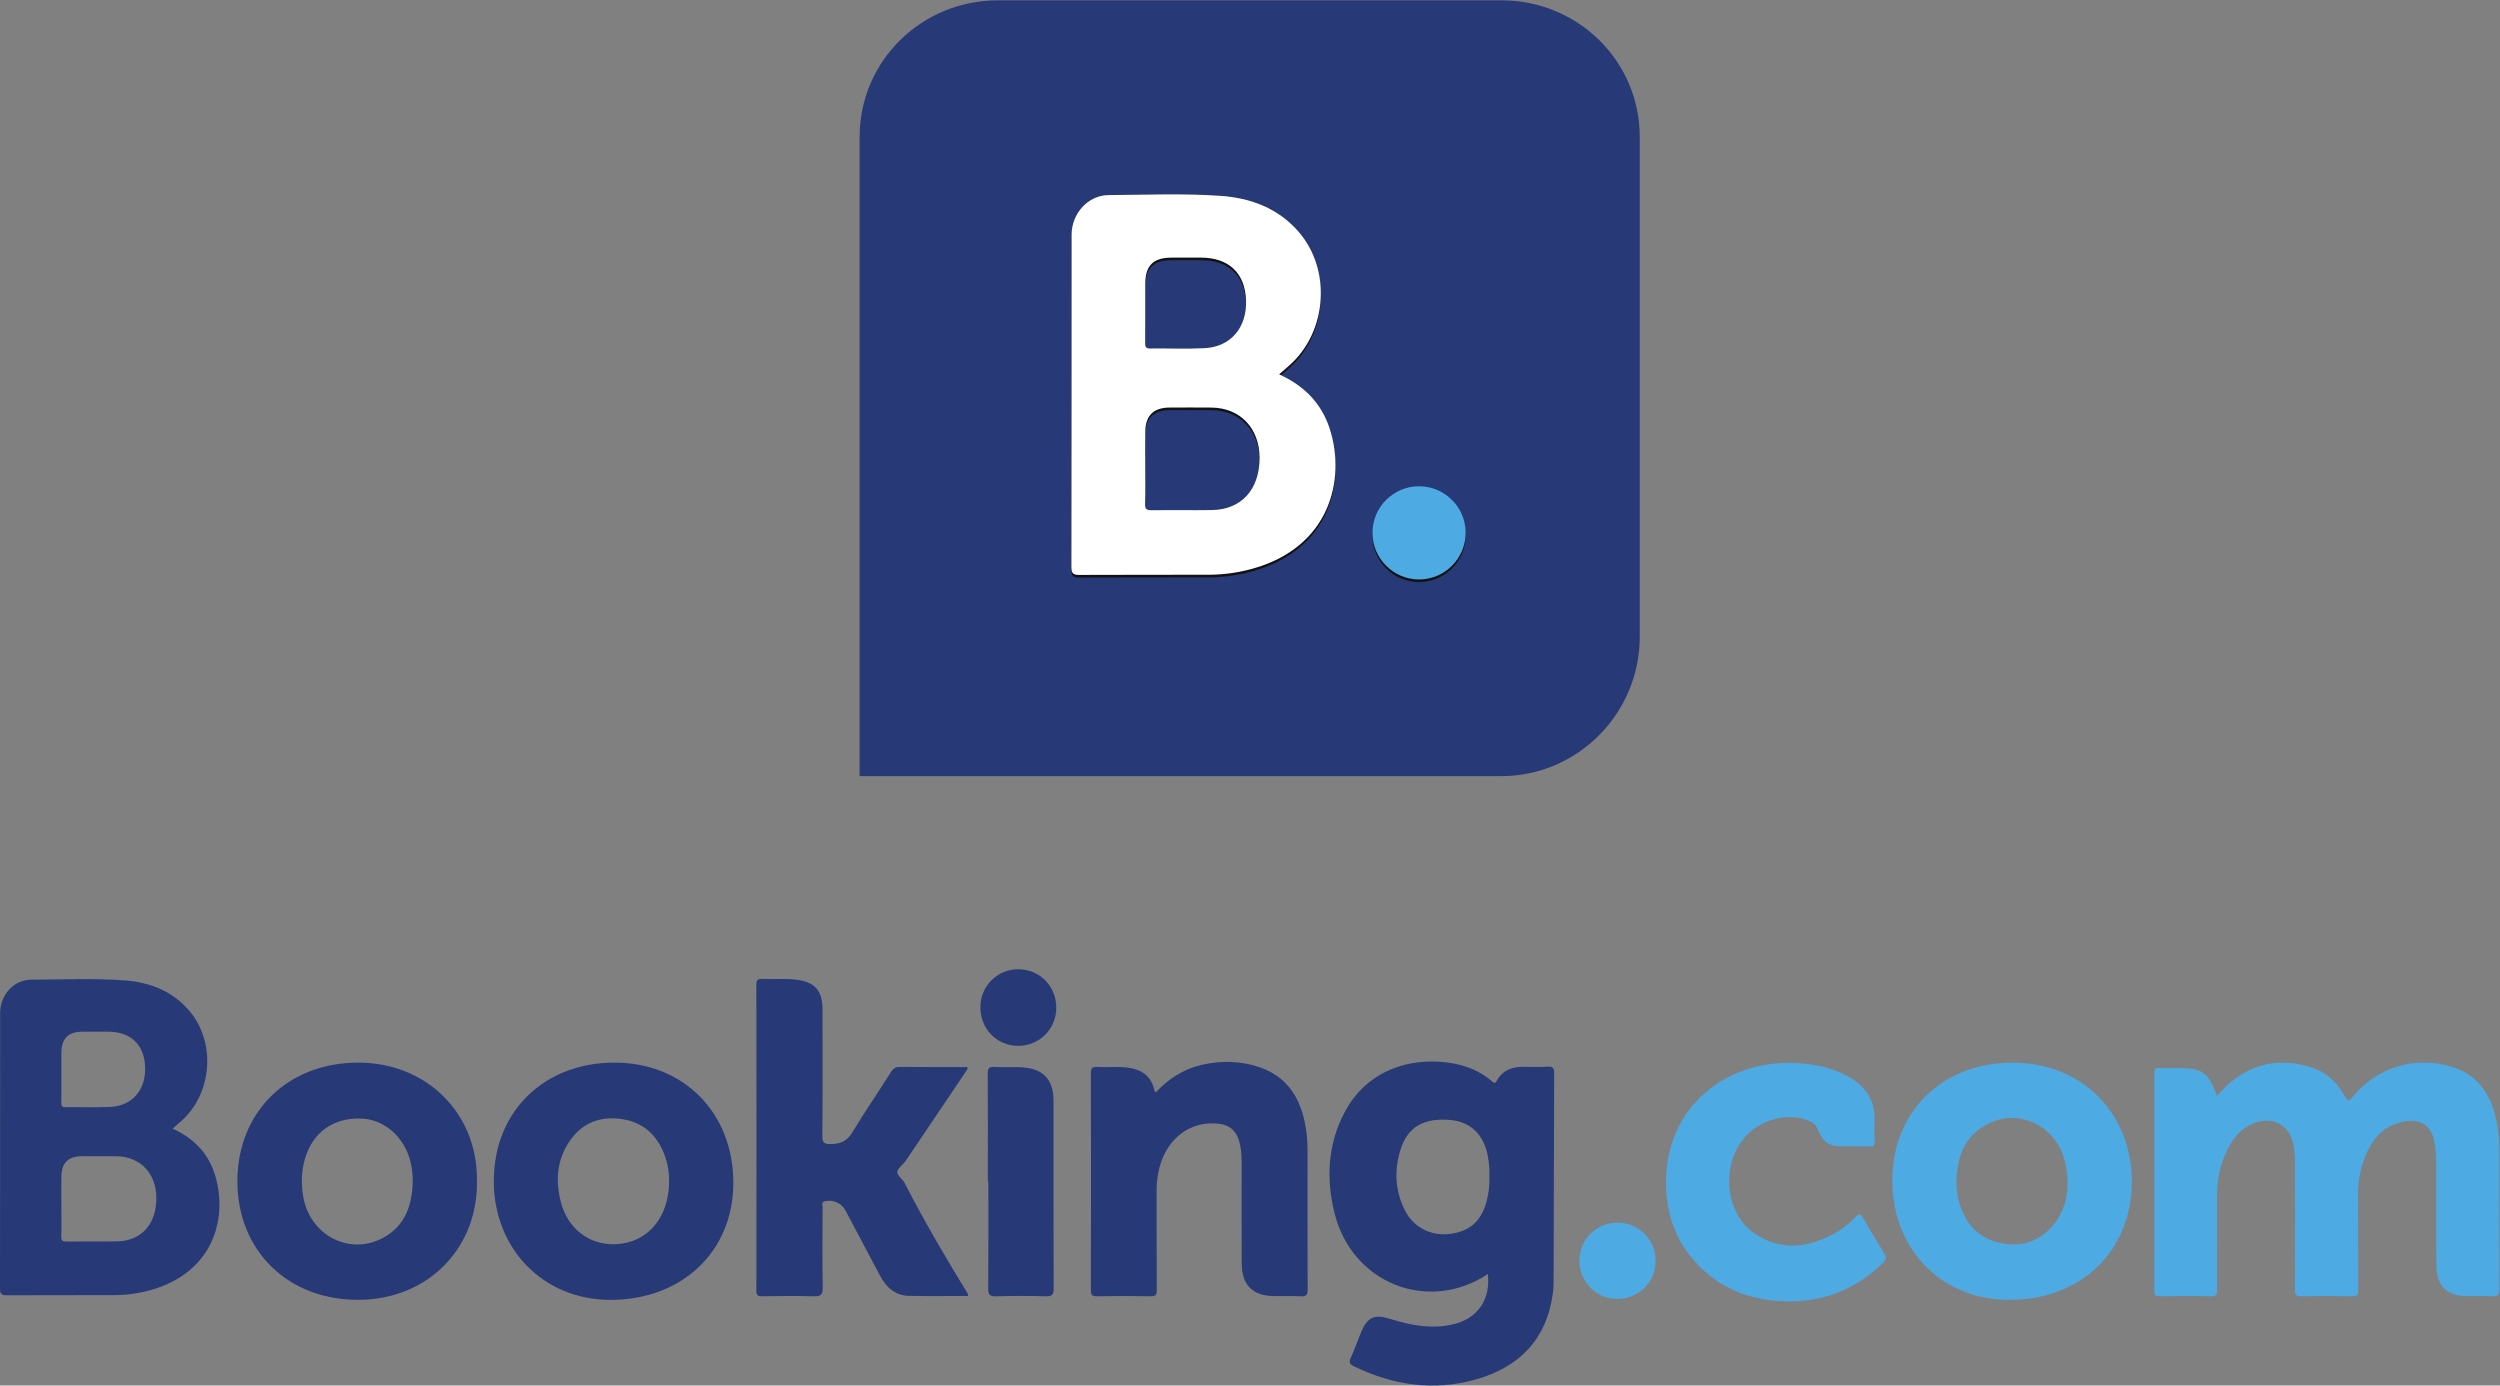
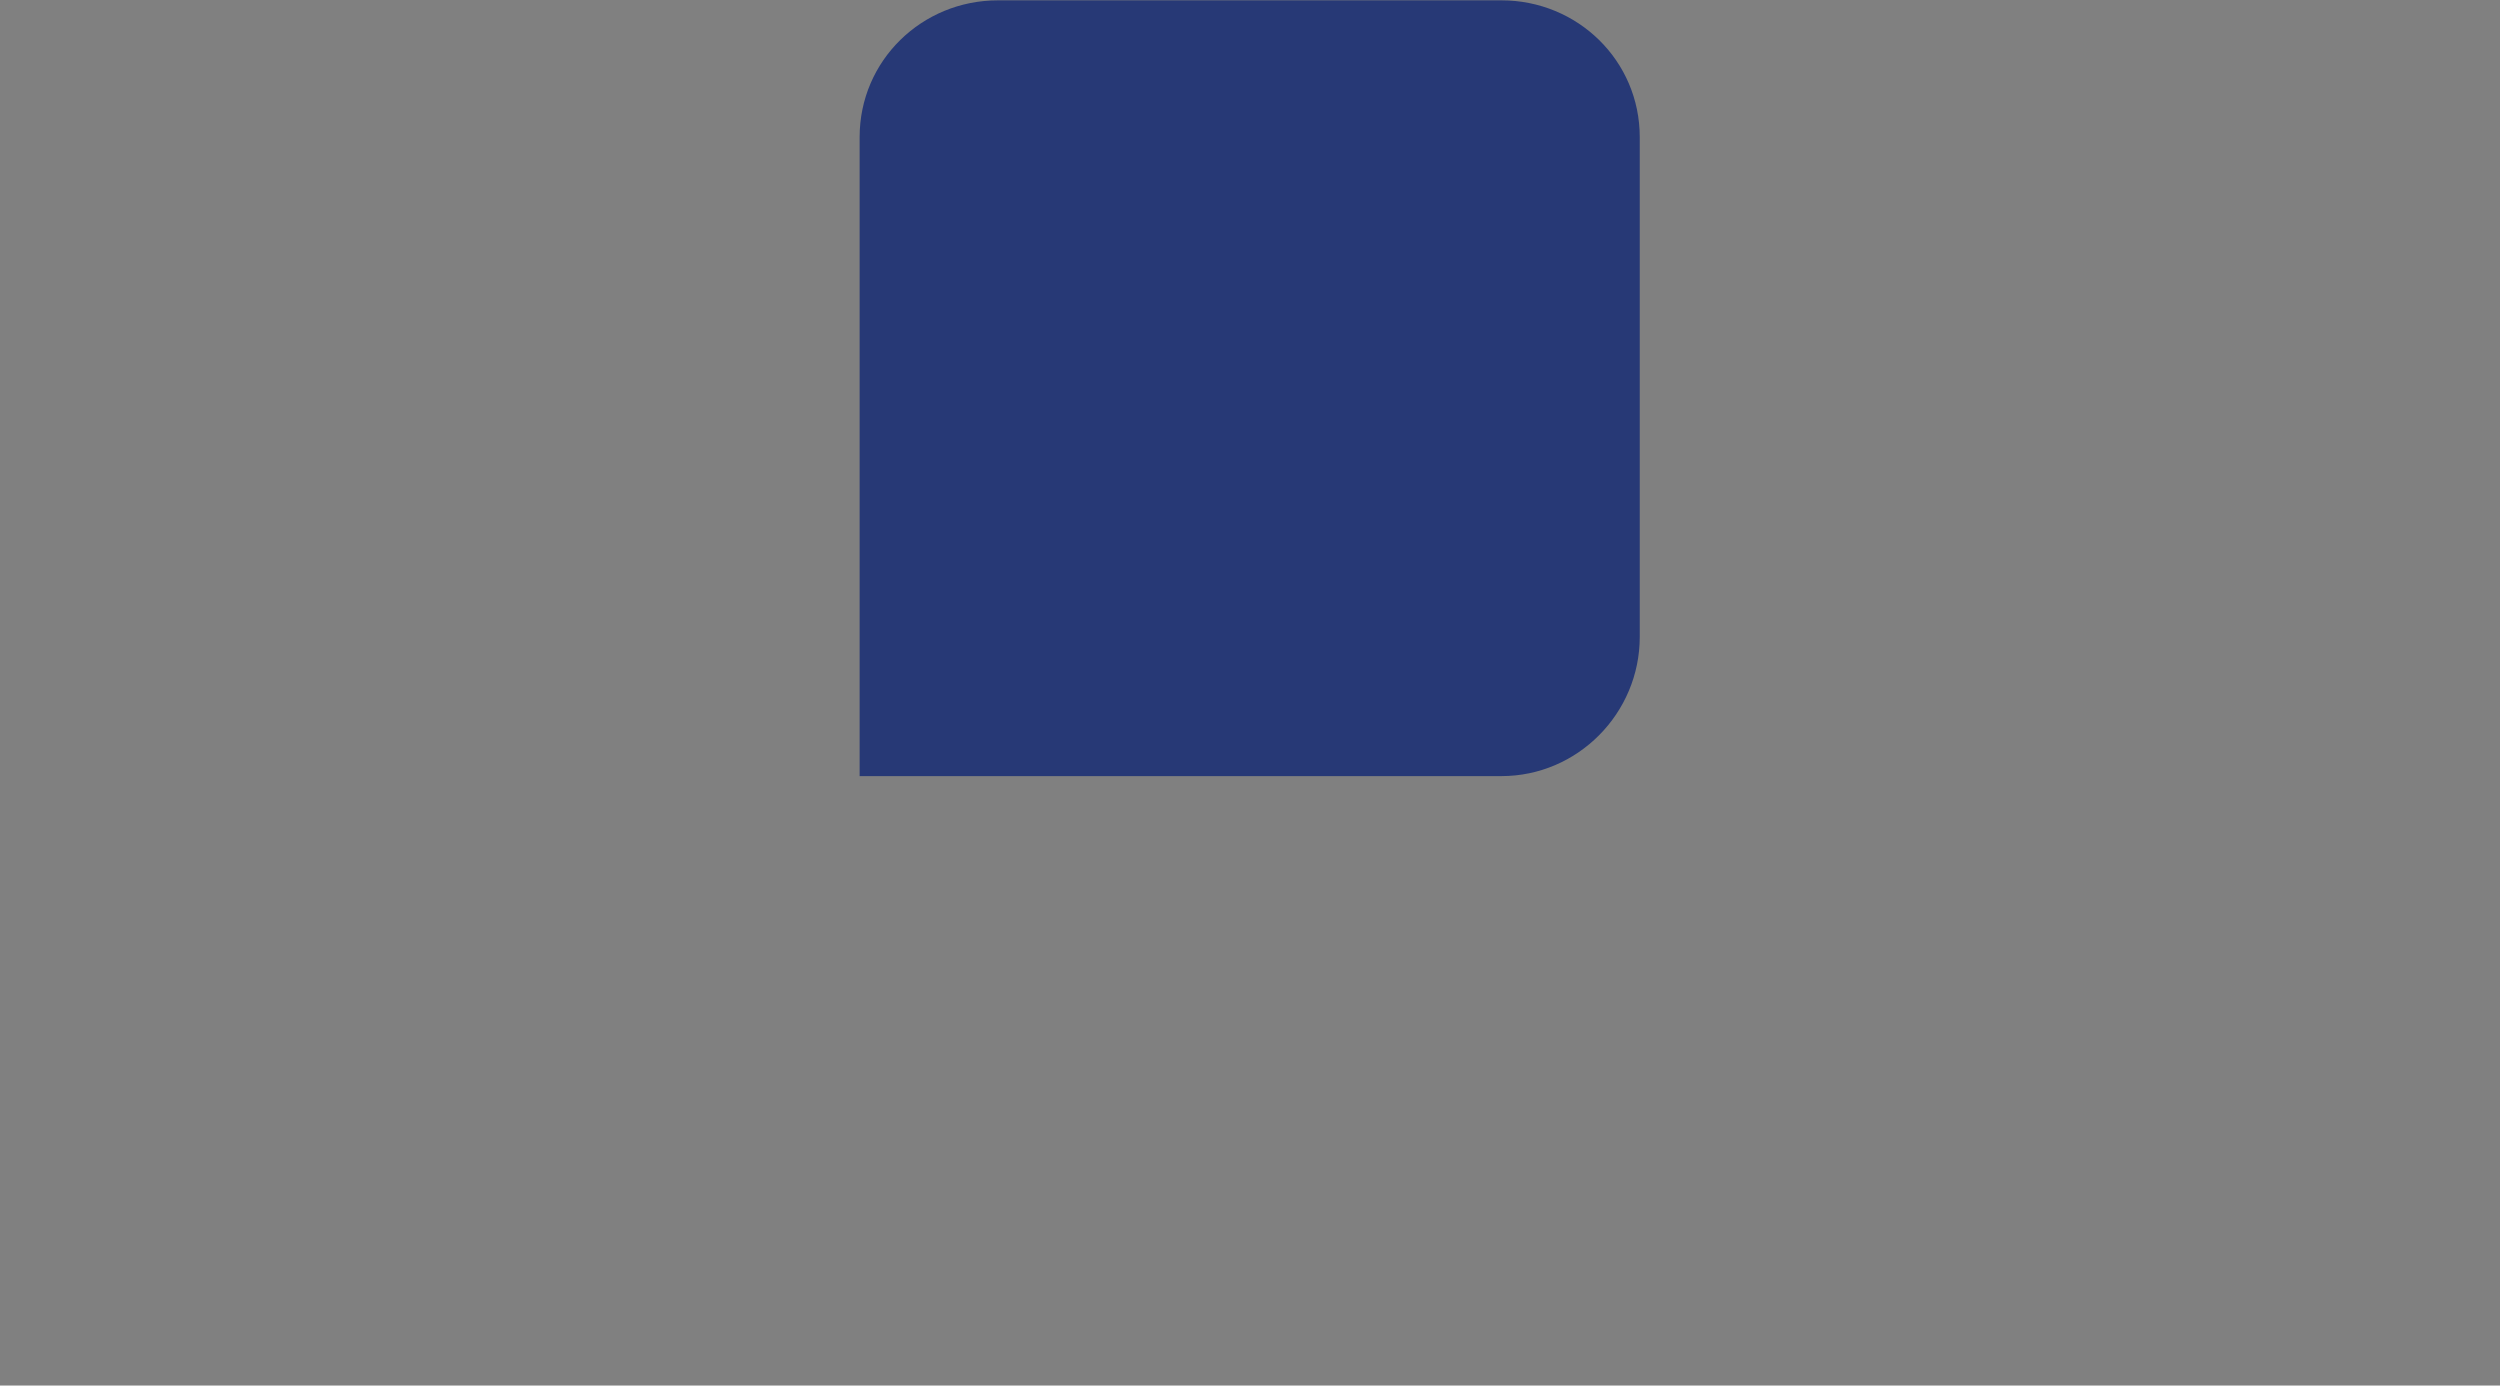
<svg xmlns="http://www.w3.org/2000/svg" xmlns:ns1="http://sodipodi.sourceforge.net/DTD/sodipodi-0.dtd" xmlns:ns2="http://www.inkscape.org/namespaces/inkscape" version="1.1" id="svg2" width="2199.027" height="1218.747" viewBox="0 0 2199.027 1218.747" ns1:docname="Booking.eps">
  <rect x="0" y="0" width="2199.027" height="1218.747" fill="#808080" stroke="none" />
  <defs id="defs6" />
  <ns1:namedview id="namedview4" pagecolor="#ffffff" bordercolor="#000000" borderopacity="0.25" ns2:showpageshadow="2" ns2:pageopacity="0.0" ns2:pagecheckerboard="0" ns2:deskcolor="#d1d1d1" />
  <g id="g8" ns2:groupmode="layer" ns2:label="ink_ext_XXXXXX" transform="matrix(1.333,0,0,-1.333,0,1218.747)">
    <g id="g10" transform="scale(0.1)">
-       <path d="m 7626.76,1934.73 c 84.26,89.76 183,154.08 303.24,181.46 130.02,29.56 259.49,26.95 385.52,-17.12 170.09,-59.46 258.01,-189.11 293.9,-359.54 13,-61.74 18.65,-124.39 18.65,-187.51 0,-305.74 -0.58,-611.5 0.8,-917.239 0.16,-35.148 -7.34,-47.91 -44.67,-45.73 -58.18,3.41 -116.72,0.441 -175.11,1.019 -143.3,1.481 -214.83,72.34 -215.45,216.473 -1.01,222.787 -0.18,445.547 -0.37,668.337 -0.03,47.73 -3.68,95.32 -17.39,141.2 -19.42,64.97 -61.86,102.71 -131.25,111.25 -184.07,22.65 -340.49,-90.1 -393.04,-286.06 -13.15,-49.08 -19.45,-99.17 -19.36,-150.27 0.46,-219.7 -0.64,-439.418 1.08,-659.109 0.27,-34.688 -8.58,-43.481 -43,-42.801 -116.7,2.301 -233.51,1.91 -350.25,0.18 -30.71,-0.457 -41.7,5.5 -41.61,39.339 1.16,477.791 1.1,955.611 0.03,1433.431 -0.06,32.61 8.79,42.29 40.99,40.35 67.39,-4.09 135.18,4.24 202.48,-4.48 90.65,-11.77 154.91,-55.2 175.62,-149.63 0.86,-4.05 4.92,-7.41 9.19,-13.55 z m -656.57,557.81 c -0.4,-139.92 -111.77,-251.17 -251.18,-250.89 -141.71,0.31 -250.49,112.26 -249.56,256.84 0.85,137.58 111.61,248.37 248.51,248.58 142,0.24 252.63,-111.4 252.23,-254.53 z M 6518.57,1347.51 c 0,236.41 0.8,472.82 -0.86,709.23 -0.24,36.2 8.91,48.17 45.73,45.72 71.84,-4.79 144.12,4.14 216,-6.42 101.1,-14.88 159.45,-73.84 170.27,-174.95 1.97,-18.25 1.97,-36.79 1.97,-55.19 0.1,-408.46 -0.7,-816.9 1.2,-1225.369 0.21,-43.691 -13,-52.48 -53.35,-51.5 -108.96,2.699 -218.12,3.41 -327,-0.269 -44.62,-1.512 -51.74,14.199 -51.44,53.961 1.69,234.898 0.83,469.857 0.83,704.787 -1.11,0 -2.24,0 -3.35,0 z m -130.8,-756.358 c -131.18,0 -260.19,-1.839 -389.1,0.618 -93.08,1.781 -151.63,58.05 -192.99,135.882 -58.2,109.618 -116.24,219.321 -174.36,328.998 -17.24,32.49 -34.42,65.03 -51.78,97.45 -26.64,49.84 -79.01,73.23 -133.98,63.05 -28.12,-5.19 -17.43,-25.44 -17.46,-39.51 -0.76,-176.68 -2.67,-353.398 0.86,-530.007 1.01,-50.274 -14.96,-60.012 -61.03,-58.731 -113.61,3.239 -227.37,2.008 -341.01,0.411 -28.79,-0.411 -35.92,8.597 -35.89,36.437 0.73,672.9 0.77,1345.83 -0.06,2018.73 -0.03,30.73 9.12,40.01 39.21,38.6 73.6,-3.42 147.47,3.87 220.97,-4.46 124.53,-14.13 176.12,-71.26 176.3,-196.83 0.44,-278.07 1.42,-556.15 -1.1,-834.23 -0.4,-46.03 12.91,-54.82 55.84,-54.24 62.07,0.87 106.08,18.59 140.43,75.01 82.21,134.91 171.32,265.57 255.83,399.07 15.71,24.83 31.16,35.58 61.68,35.22 147.44,-1.88 294.92,-0.86 441.47,-0.86 6.63,-9.04 1.81,-15.19 -2.49,-21.61 -134.6,-199.77 -268.92,-399.8 -404.01,-599.24 -17.11,-25.23 -52.55,-46.95 -53.75,-71.53 -1.14,-23.61 34.63,-47.05 48.28,-73.6 128.45,-249.66 270.28,-491.589 417.04,-730.768 1.35,-2.18 0.52,-5.711 1.1,-13.86 z M 3258.44,1350.41 c -0.06,-449.769 328.04,-784.699 769.02,-785.07 473.8,-0.36 811.28,320.34 811.68,771.33 0.39,462.52 -327,794.2 -784.05,794.28 -466.03,0.1 -796.59,-323.8 -796.65,-780.54 z m -111.25,13.32 c -0.18,437.57 -336.03,767 -782.26,767.2 -466.98,0.26 -799.12,-326.1 -798.44,-784.47 0.71,-455.788 332.87,-782.03 797.45,-780.858 469.09,1.168 796.65,351.898 783.25,798.128 z m -2007.93,331.59 c 23.02,20.22 40.04,35.09 56.97,50.11 206.76,183.5 230.55,523.59 49.14,732.03 -112.38,129.13 -262.405,184.94 -427.671,196.46 -203.797,14.2 -408.34,5.5 -612.511,4.21 C 90.754,2677.39 1.078,2577.52 1.02,2459.02 0.617,1852.28 1.141,1245.52 0,638.781 c -0.062,-35.398 10.574,-43.359 44.227,-43.14 236.558,1.351 473.125,0.211 709.648,1.011 79.996,0.25 159.094,11.028 236.344,32.297 426.781,117.453 515.231,487.931 426.911,765.831 -44.23,139.14 -138.01,236.8 -277.87,300.54 z m 3275.9,-347.93 c 0.52,-47.85 -6.24,-94.84 -18.71,-140.88 -45.27,-167.04 -175.9,-271.057 -343.23,-273.947 -164.95,-2.821 -301.25,99.097 -348.64,266.147 -42.12,148.46 -31.83,293.17 59.74,421.84 83.5,117.32 204.12,159.6 343.63,137.21 151.87,-24.4 242.56,-121.91 287.03,-265.08 14.53,-46.93 21.08,-95.79 20.18,-145.29 z m -1691.45,0.13 c -4.24,-153.29 -46.79,-288.84 -189.51,-369.25 -224.51,-126.457 -492.67,12.371 -534.3,273.39 -13.25,83.07 -11.03,165.16 12.72,245.82 50.46,171.47 183.71,268.08 363.07,264.74 155.93,-2.89 289.94,-116.58 332.29,-282.32 11.06,-43.27 15.52,-87.46 15.73,-132.38 z M 404.895,1187.82 c 0,64.39 -0.68,128.79 0.152,193.17 1.133,88.54 45.691,132.12 134.012,132.3 76.644,0.15 153.308,0.8 229.957,-0.12 156.574,-1.91 262.464,-113.33 262.744,-275.37 0.34,-173.38 -99.268,-284.011 -260.408,-286.511 -110.348,-1.68 -220.77,0.621 -331.153,-0.976 -27.656,-0.36 -37.094,5.867 -36.047,35.156 2.336,67.391 0.743,134.901 0.743,202.351 z m 0,855.6 c 0,49.1 -0.161,98.24 0.035,147.35 0.359,100.39 42.953,143.84 141.996,144.49 55.25,0.36 110.504,0.24 165.758,0.03 150.269,-0.55 239.359,-85.43 244.886,-233.12 5.598,-149.71 -83.367,-256.04 -227.554,-263.39 -99.5,-5.07 -199.469,-0.46 -299.215,-1.75 -25.324,-0.34 -26.309,12.57 -26.129,31.41 0.586,58.32 0.223,116.65 0.223,174.98 z m 9422.915,-663.7 c 1.51,46.19 -1.87,91.91 -10.62,137.37 -27.48,142.83 -117.06,226.35 -254.14,236.16 -169.79,12.17 -273.2,-47.39 -319.96,-192.19 -44.66,-138.23 -38.11,-275.81 28.58,-406.65 55.89,-109.71 168.98,-168.039 289.93,-154.39 133.16,15.03 210.75,81.43 246.95,211.23 15.36,55.14 21.24,111.37 19.26,168.47 z m -9.78,-644.021 c -397.24,-262.5 -901.92,-58.269 -1013.57,408.561 -54.88,229.46 -42.1,454.68 72.13,666.26 130.45,241.6 373.64,342.55 623.76,326.08 128.54,-8.49 247.26,-44.47 346.69,-130.46 14.32,-12.41 20.23,-11.64 29.85,5.63 37.61,67.55 99.16,91.92 173.31,91.58 53.8,-0.24 107.8,-2.86 161.3,0.89 38.7,2.67 44.2,-12.88 44.1,-46.62 -1.9,-457.75 -2.5,-915.51 -3.7,-1373.3 -0.1,-26.019 -1.7,-52.25 -5.3,-78.019 -41.5,-302.539 -221.4,-484.621 -506.87,-565.692 -278.07,-78.938 -546.57,-38.84 -804.7,86.071 -26.85,13.011 -35.83,24.961 -22.12,55.293 27.11,59.957 48.09,122.707 74.4,183.09 35.61,81.839 83.92,105.378 169.87,79.257 109.16,-33.16 218.56,-61.308 333.98,-54.34 36.81,2.25 73.17,7.442 108.91,16.969 154.02,41.024 236.8,164.071 217.96,328.75 v 0" style="fill:#273976;fill-opacity:1;fill-rule:evenodd;stroke:none" id="path12" />
-       <path d="m 12486.9,1353.24 c 0,-455.697 324.8,-787.607 771,-787.947 474.5,-0.402 808.6,321.617 809.3,780.047 0.7,453.21 -331.4,785.4 -785.4,785.62 -464.7,0.21 -794.8,-322.76 -794.9,-777.72 z m -254.8,224.66 c -21.5,0 -43,0 -64.5,0 -100.2,0 -136.8,23.91 -174.6,116.28 -13.7,33.47 -41.7,47.66 -72.4,58.73 -133.8,48.15 -307.8,-0.58 -406.3,-113.36 -161.9,-185.34 -131.5,-506.35 65.4,-637.63 148.8,-99.139 308.2,-99.94 469,-26.268 73.2,33.518 140.1,77.098 194.9,136.378 25.1,27.29 35,19.76 50.8,-7.87 44.3,-77.07 90,-153.469 137.7,-228.449 17.4,-27.34 14.6,-45.258 -7.8,-67.051 -195.4,-190.398 -430.2,-271.558 -700.3,-250.078 -192.6,15.301 -363.9,84.039 -503.2,221.16 -164,161.238 -233.1,360.898 -226.7,587.478 14.4,506.88 439.5,803.06 905.4,757.73 112.8,-10.99 220.5,-38.26 317.7,-98.48 101.9,-63.1 156.3,-152.95 152.5,-275.29 -1.5,-47.57 -1.4,-95.22 0.3,-142.77 0.8,-24.86 -8.5,-31.92 -32,-30.91 -35.2,1.53 -70.6,0.4 -105.9,0.4 z M 10667.7,571.66 c -139.1,2.672 -248.6,116.981 -245.6,256.442 3,142.679 116.4,250.328 259.5,246.578 139.4,-3.66 246.8,-117.61 243.2,-258.129 -3.5,-139.699 -116.8,-247.571 -257.1,-244.891 z m 2242.7,776.46 c 3.6,153.65 47.7,288.62 189.6,369.4 221.8,126.34 487.7,-8.72 532.8,-269.28 25.4,-146.55 7.7,-286.62 -94.8,-401.61 -95.6,-107.22 -220.8,-135.798 -356.9,-100.919 -141.2,36.199 -219.5,137.699 -256.3,274.479 -11.2,41.67 -14.4,84.54 -14.4,127.93 z m 1719.3,562.22 c 24.5,26.39 42.8,48.98 64,68.49 159.7,147.18 345.1,185.15 550.9,123.48 99.7,-29.93 173.2,-95.84 224.6,-186.5 26.1,-46.06 26.5,-45.79 58.7,-6.82 160,193.97 417.2,270.26 656.8,192.68 170.3,-55.2 253.2,-184.35 288,-351.28 13.5,-64.69 19.2,-130.45 19.1,-196.67 -0.1,-305.68 -0.8,-611.318 0.9,-916.958 0.3,-38.75 -9.8,-49.942 -48.1,-47.602 -56.6,3.41 -113.6,-0.219 -170.5,1.16 -127.1,3.102 -194.9,66.442 -196.7,193.45 -3.2,233.4 -1.2,466.88 -2.1,700.35 -0.2,33.64 -2.5,67.48 -6.9,100.85 -16.8,130.38 -95.1,184.35 -223.7,153.01 -133.4,-32.49 -203.6,-129.94 -246.5,-251.01 -25.7,-72.52 -38.4,-147.87 -38,-225.78 1.3,-210.41 -0.2,-420.838 1.2,-631.26 0.3,-32.45 -8.7,-41.2 -40.9,-40.649 -112.1,1.93 -224.2,2.032 -336.3,-0.031 -33.1,-0.617 -40.6,9.922 -40.4,41.52 1.2,281.062 0.9,562.14 0.3,843.23 -0.1,35.12 -2.7,70.68 -8.4,105.34 -22.9,140.38 -137.6,203.16 -270.3,148.65 -81.5,-33.5 -132,-98.5 -169.1,-174.55 -45,-92.31 -66.3,-190.99 -66.6,-293.66 -0.5,-208.9 -0.9,-417.807 0.6,-626.678 0.3,-33.219 -6.5,-44.832 -42.3,-44 -110.6,2.55 -221.2,1.558 -331.8,0.48 -27.3,-0.269 -40.8,3.481 -40.7,36.731 1.1,477.697 1,955.367 0.2,1433.037 0,27.87 7.4,38.2 36.1,36.73 41.3,-2.16 82.9,-0.5 124.4,-0.56 156.2,-0.31 198.2,-29.72 253.5,-185.18 v 0" style="fill:#4eaae3;fill-opacity:1;fill-rule:evenodd;stroke:none" id="path14" />
      <path d="m 6585.09,9140.64 h 3322.55 c 501.96,0 912.66,-397.38 912.66,-902.97 V 4940.82 c 0,-505.59 -410.7,-919.25 -912.66,-919.25 H 5672.47 v 4216.1 c 0,505.6 410.68,902.97 912.62,902.97" style="fill:#273976;fill-opacity:1;fill-rule:evenodd;stroke:none" id="path16" />
-       <path d="m 7557.1,7074.49 c 0,-70.2 0.44,-140.4 -0.27,-210.6 -0.22,-22.67 0.97,-38.21 31.44,-37.8 120.06,1.55 240.38,-3.99 360.14,2.11 173.53,8.85 280.61,136.82 273.87,317.01 -6.65,177.75 -113.87,279.91 -294.73,280.57 -66.51,0.26 -133.01,0.4 -199.51,-0.04 -119.2,-0.77 -170.47,-53.07 -170.9,-173.89 -0.24,-59.11 -0.04,-118.26 -0.04,-177.36 z m 0,-1029.77 c 0,-81.18 1.92,-162.44 -0.9,-243.55 -1.25,-35.24 10.1,-42.75 43.39,-42.31 132.86,1.93 265.75,-0.85 398.56,1.18 193.95,3 313.83,136.15 313.42,344.83 -0.33,195.03 -127.78,329.13 -316.23,331.42 -92.24,1.12 -184.52,0.34 -276.77,0.15 -106.3,-0.21 -159.92,-52.65 -161.29,-159.22 -1,-77.49 -0.18,-155.01 -0.18,-232.5 z m 1806.85,-127.58 c 169.84,0 307.52,-137.68 307.52,-307.51 0,-169.84 -137.68,-307.52 -307.52,-307.52 -169.84,0 -307.52,137.68 -307.52,307.52 0,169.83 137.68,307.51 307.52,307.51 z m -922.99,738.39 c 168.33,-76.71 281.2,-194.25 334.43,-361.72 106.3,-334.47 -0.15,-780.37 -513.81,-921.73 -92.98,-25.59 -188.18,-38.58 -284.46,-38.88 -284.67,-0.95 -569.4,0.41 -854.12,-1.21 -40.49,-0.27 -53.29,9.32 -53.22,51.92 1.37,730.26 0.74,1460.54 1.23,2190.8 0.07,142.61 107.99,262.81 245.73,263.7 245.73,1.55 491.92,12.03 737.2,-5.06 198.91,-13.87 379.48,-81.04 514.73,-236.45 218.34,-250.88 189.7,-660.2 -59.14,-881.05 -20.38,-18.09 -40.87,-35.98 -68.57,-60.32 v 0" style="fill:#131213;fill-opacity:1;fill-rule:evenodd;stroke:none" id="path18" />
-       <path d="m 7557.1,7091.58 c 0,-70.21 0.43,-140.41 -0.27,-210.6 -0.22,-22.68 0.97,-38.21 31.44,-37.8 120.06,1.55 240.38,-4 360.14,2.1 173.53,8.85 280.61,136.82 273.87,317.01 -6.65,177.75 -113.87,279.91 -294.73,280.58 -66.51,0.26 -133.01,0.4 -199.51,-0.04 -119.2,-0.78 -170.47,-53.07 -170.9,-173.9 -0.24,-59.11 -0.04,-118.25 -0.04,-177.35 z m 0,-1029.77 c 0,-81.18 1.91,-162.45 -0.9,-243.55 -1.25,-35.25 10.1,-42.75 43.39,-42.31 132.85,1.93 265.75,-0.85 398.56,1.18 193.95,3 313.83,136.15 313.42,344.83 -0.33,195.02 -127.78,329.13 -316.23,331.42 -92.24,1.12 -184.52,0.34 -276.77,0.15 -106.3,-0.22 -159.92,-52.66 -161.29,-159.23 -1,-77.48 -0.18,-155 -0.18,-232.49 z m 883.86,610.81 c 168.33,-76.71 281.2,-194.25 334.43,-361.73 106.3,-334.47 -0.15,-780.37 -513.81,-921.72 -92.98,-25.6 -188.18,-38.58 -284.46,-38.88 -284.67,-0.96 -569.4,0.41 -854.11,-1.22 -40.5,-0.26 -53.3,9.32 -53.23,51.93 1.37,730.26 0.74,1460.53 1.23,2190.79 0.07,142.62 107.99,262.82 245.72,263.71 245.74,1.55 491.93,12.03 737.21,-5.06 198.91,-13.88 379.48,-81.05 514.73,-236.45 218.34,-250.88 189.71,-660.2 -59.14,-881.06 -20.38,-18.08 -40.87,-35.98 -68.57,-60.31 v 0" style="fill:#ffffff;fill-opacity:1;fill-rule:evenodd;stroke:none" id="path20" />
-       <path d="m 9363.95,5319.2 c 169.38,0 307.52,138.14 307.52,307.51 0,169.38 -138.14,307.52 -307.52,307.52 -169.38,0 -307.52,-138.14 -307.52,-307.52 0,-169.37 138.14,-307.51 307.52,-307.51" style="fill:#4eaae3;fill-opacity:1;fill-rule:evenodd;stroke:none" id="path22" />
    </g>
  </g>
</svg>